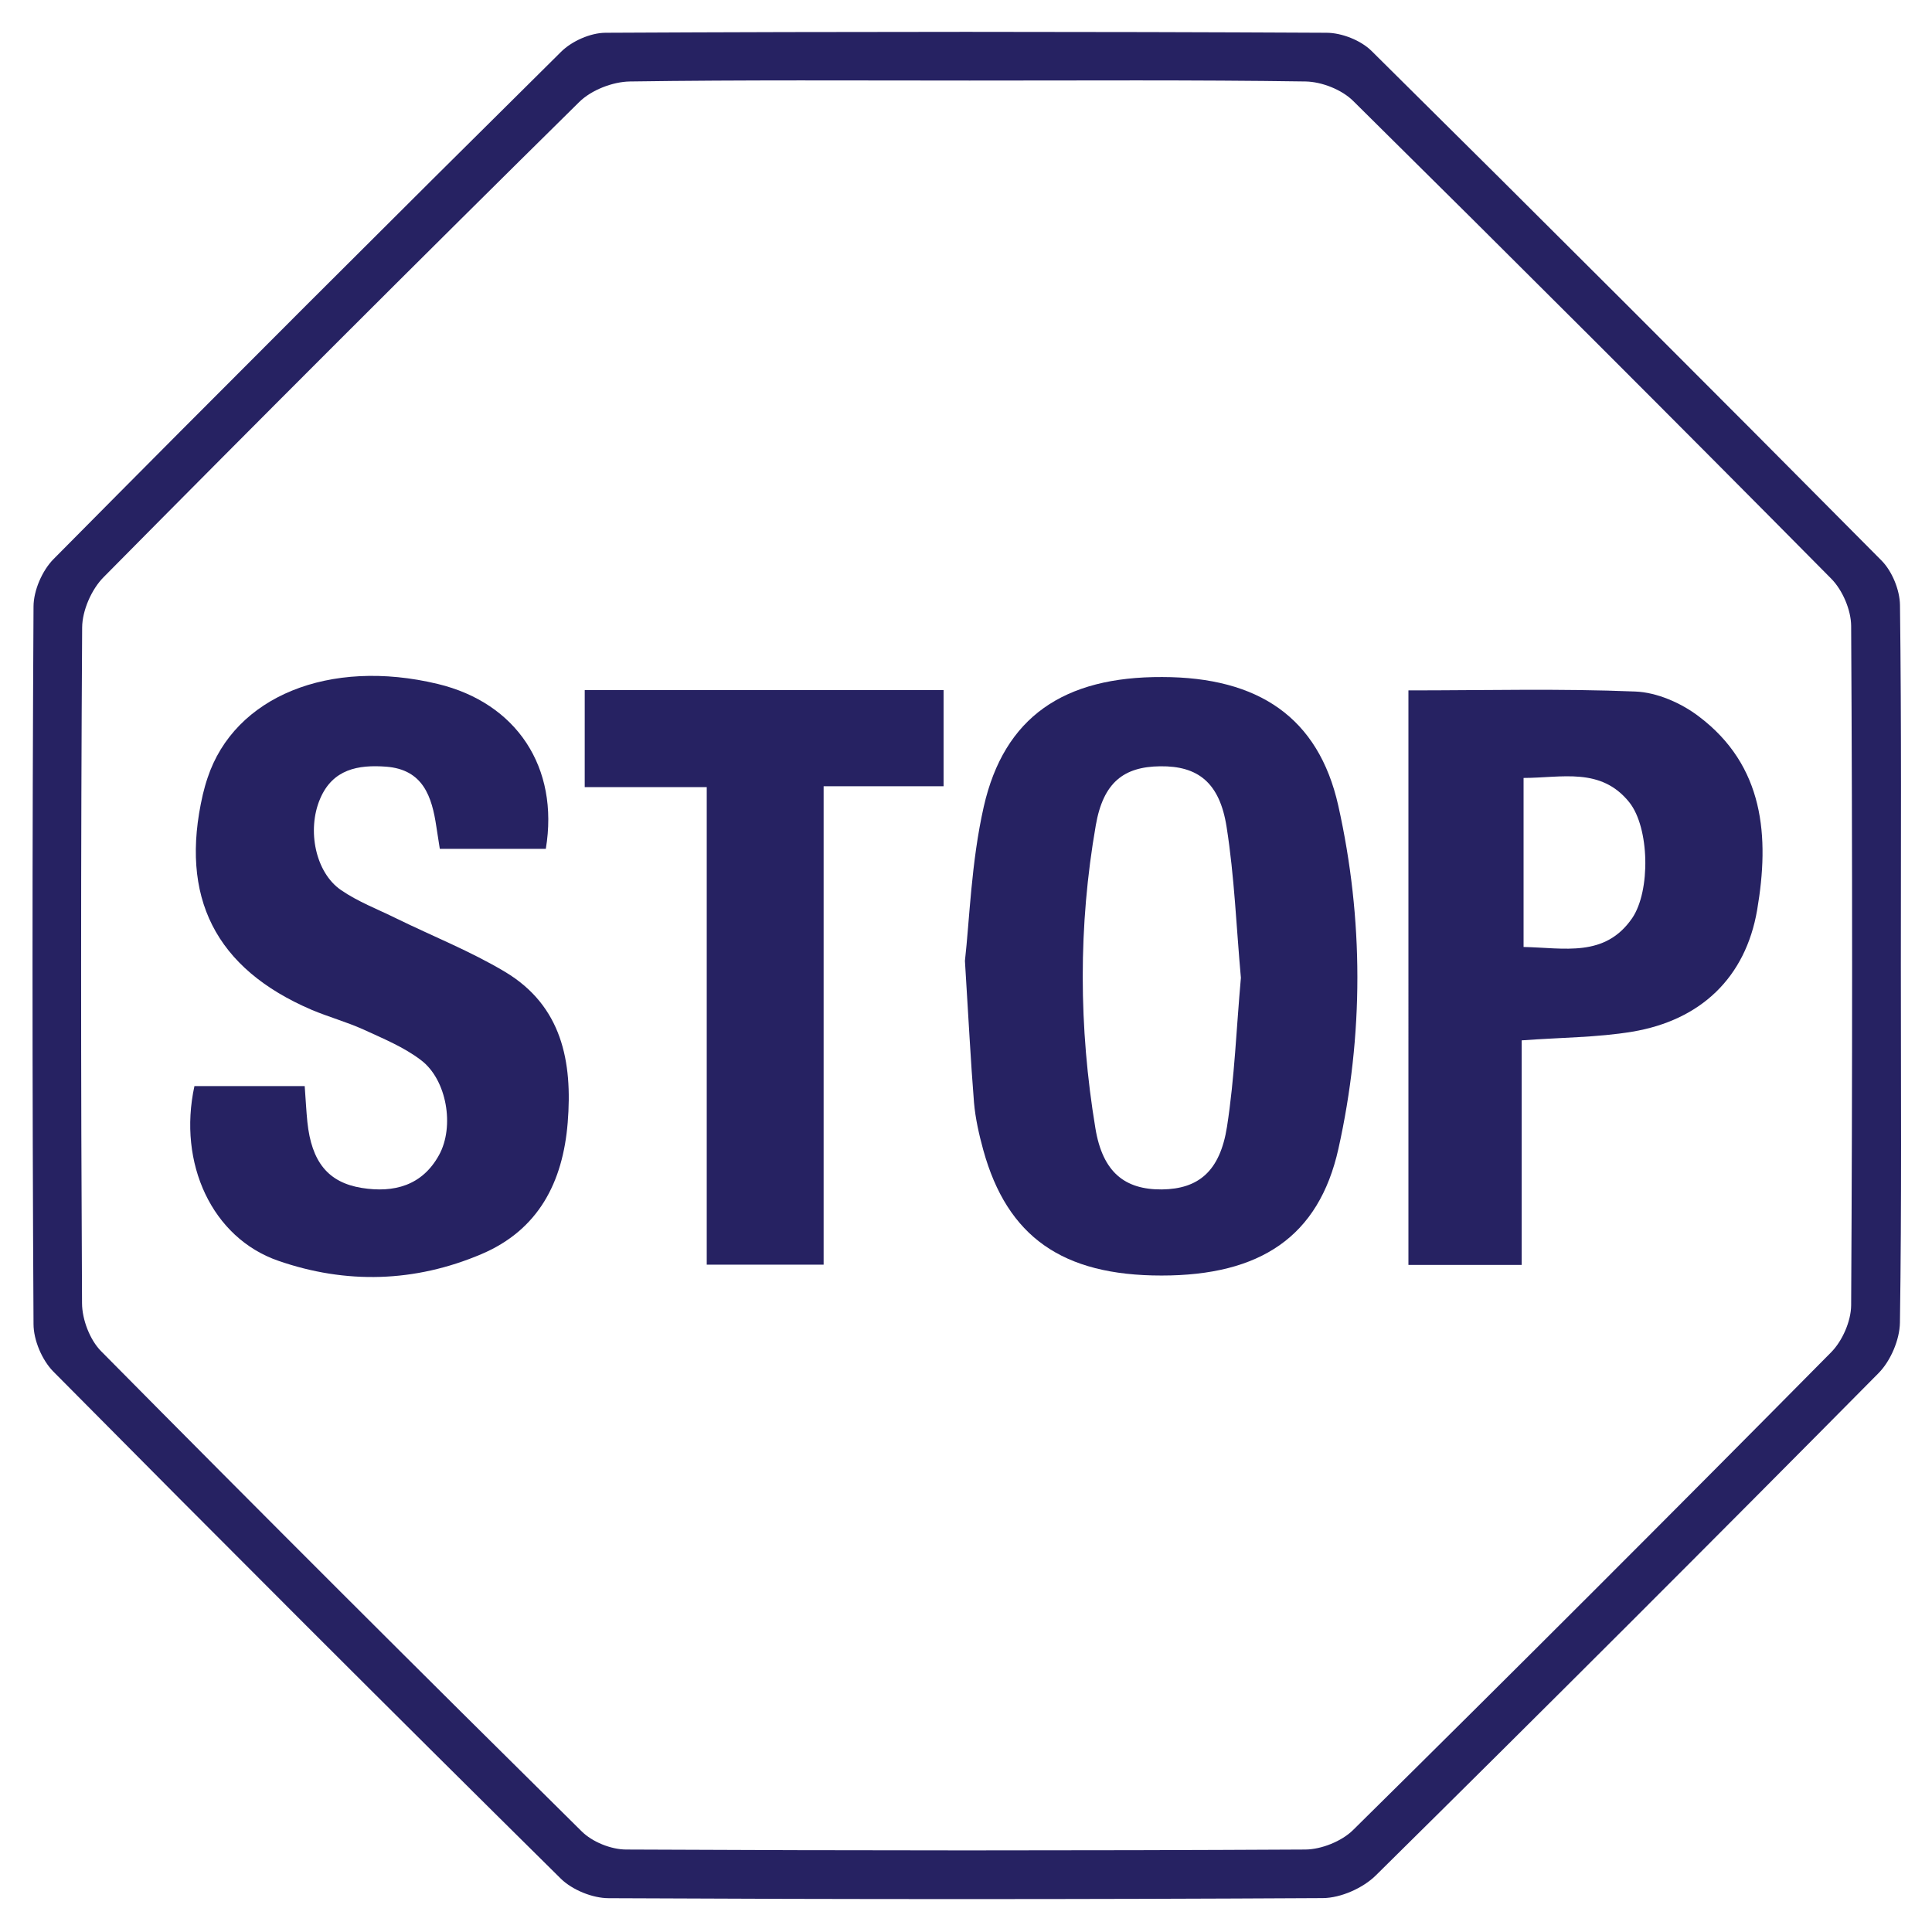
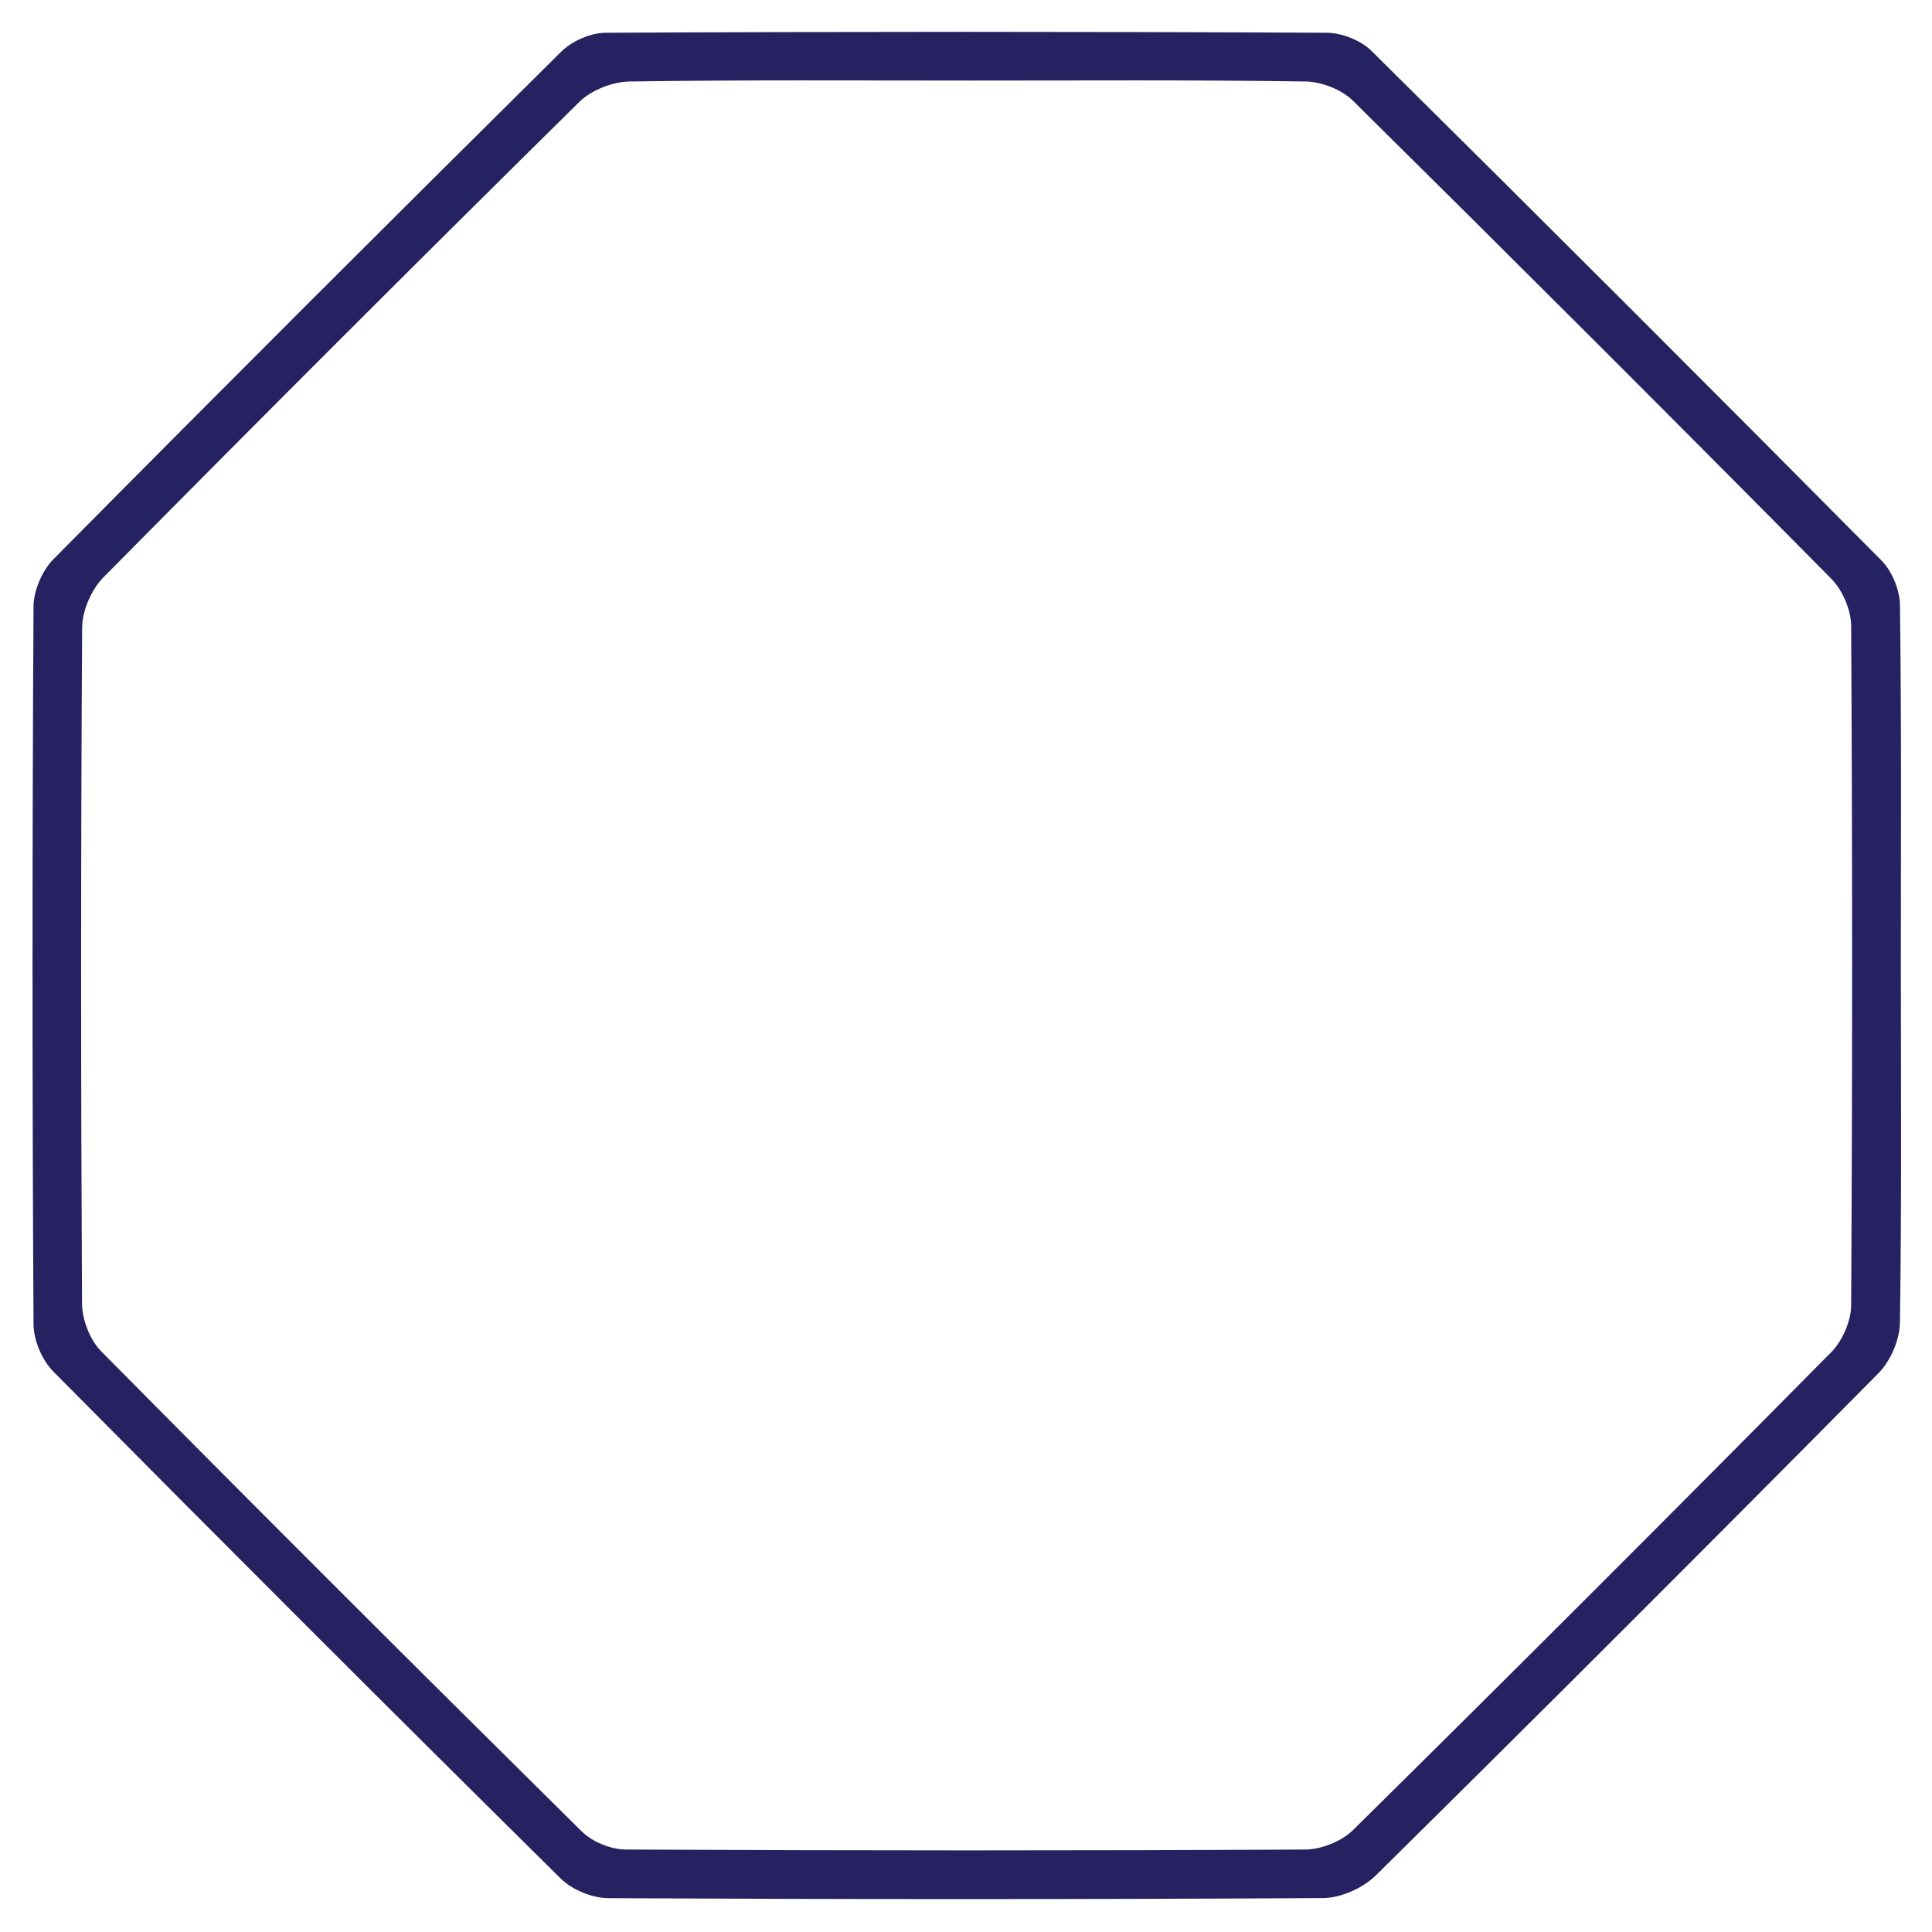
<svg xmlns="http://www.w3.org/2000/svg" version="1.1" id="Layer_1" x="0px" y="0px" width="150px" height="150px" viewBox="0 0 150 150" enable-background="new 0 0 150 150" xml:space="preserve">
  <g>
    <path fill-rule="evenodd" clip-rule="evenodd" fill="#262262" d="M147.582,74.974c0,9.235,0.066,18.486-0.072,27.722   c-0.022,1.321-0.721,2.959-1.654,3.907c-12.935,13.069-25.938,26.067-39.028,38.994c-1,0.993-2.731,1.763-4.126,1.771   c-18.486,0.103-36.966,0.1-55.442,0.007c-1.26,0-2.82-0.641-3.711-1.509c-13.205-13.054-26.343-26.188-39.407-39.377   c-0.881-0.892-1.539-2.446-1.539-3.69c-0.104-18.569-0.104-37.143,0-55.712c0.005-1.244,0.673-2.788,1.554-3.679   C17.226,30.213,30.364,17.09,43.563,4.021c0.835-0.83,2.28-1.472,3.452-1.477c18.658-0.094,37.319-0.094,55.981,0   c1.177,0.005,2.648,0.581,3.483,1.404c13.262,13.127,26.461,26.317,39.599,39.569c0.823,0.829,1.421,2.29,1.436,3.461   C147.633,56.312,147.582,65.64,147.582,74.974z M75.27,6.254c-8.789,0-17.579-0.057-26.369,0.072   c-1.337,0.021-2.99,0.664-3.933,1.597C32.583,20.138,20.278,32.441,8.043,44.812c-0.938,0.943-1.659,2.591-1.665,3.913   C6.271,66.2,6.275,83.696,6.369,101.188c0.005,1.254,0.606,2.834,1.477,3.715c12.365,12.501,24.803,24.914,37.303,37.271   c0.83,0.832,2.291,1.423,3.472,1.423c17.574,0.086,35.159,0.093,52.738,0c1.242-0.013,2.809-0.641,3.689-1.509   c12.443-12.284,24.813-24.654,37.111-37.087c0.882-0.886,1.556-2.425,1.564-3.664c0.1-17.578,0.1-35.163,0-52.742   c-0.009-1.238-0.668-2.783-1.554-3.674c-12.304-12.433-24.674-24.793-37.106-37.081c-0.886-0.881-2.441-1.493-3.701-1.514   C92.668,6.197,83.966,6.254,75.27,6.254z" />
-     <path fill-rule="evenodd" clip-rule="evenodd" fill="#262262" d="M74.917,74.601c0.357-3.125,0.482-7.645,1.462-11.972   c1.585-6.976,6.229-10.101,13.857-10.064c7.469,0.01,12.127,3.135,13.666,9.977c1.975,8.826,1.98,17.817,0.011,26.653   c-1.528,6.841-6.08,9.837-13.729,9.837c-7.69,0.005-11.98-3.001-13.842-9.743c-0.331-1.207-0.612-2.446-0.72-3.68   C75.363,82.391,75.204,79.177,74.917,74.601z M96.343,75.917c-0.353-3.893-0.498-7.836-1.11-11.712   c-0.538-3.457-2.238-4.748-5.155-4.711c-2.825,0.032-4.422,1.249-5.001,4.582c-1.364,7.821-1.327,15.692-0.031,23.518   c0.564,3.432,2.296,4.778,5.166,4.753c2.829-0.036,4.51-1.395,5.054-4.882C95.855,83.67,95.994,79.81,96.343,75.917z" />
-     <path fill-rule="evenodd" clip-rule="evenodd" fill="#262262" d="M42.377,65.905c-2.696,0-5.417,0-8.23,0   c-0.104-0.669-0.187-1.182-0.265-1.7c-0.346-2.353-1.026-4.457-3.897-4.68c-2.177-0.166-4.162,0.191-5.136,2.503   c-1.031,2.425-0.353,5.727,1.633,7.08c1.316,0.907,2.851,1.487,4.296,2.202c2.813,1.379,5.748,2.539,8.427,4.141   c4.426,2.643,5.255,6.981,4.871,11.712c-0.373,4.612-2.258,8.323-6.706,10.21c-5.162,2.191-10.499,2.343-15.765,0.513   c-5.136-1.777-7.815-7.557-6.509-13.563c2.798,0,5.618,0,8.561,0c0.078,1.037,0.119,1.907,0.207,2.788   c0.326,3.094,1.602,4.695,4.224,5.12c2.498,0.399,4.69-0.176,5.997-2.55c1.223-2.213,0.611-5.851-1.395-7.369   c-1.326-1.016-2.938-1.674-4.478-2.384c-1.301-0.586-2.7-0.97-4.011-1.523c-7.484-3.204-10.288-8.759-8.453-16.72   c0.104-0.43,0.223-0.865,0.368-1.29c2.094-6.323,9.454-9.318,17.875-7.292C40.097,54.571,43.429,59.566,42.377,65.905z" />
-     <path fill-rule="evenodd" clip-rule="evenodd" fill="#262262" d="M109.35,53.602c6.002,0,11.812-0.15,17.611,0.088   c1.673,0.062,3.545,0.881,4.907,1.912c5.115,3.84,5.529,9.354,4.556,15.051c-0.901,5.244-4.374,8.556-9.691,9.447   c-2.717,0.451-5.504,0.445-8.593,0.674c0,5.758,0,11.531,0,17.434c-3.063,0-5.799,0-8.79,0   C109.35,83.38,109.35,68.595,109.35,53.602z M118.29,73.523c3.146,0.062,6.312,0.845,8.432-2.239   c1.44-2.115,1.348-7.022-0.223-8.992c-2.203-2.751-5.244-1.897-8.209-1.892C118.29,64.883,118.29,69.139,118.29,73.523z" />
-     <path fill-rule="evenodd" clip-rule="evenodd" fill="#262262" d="M45.398,53.581c9.271,0,18.466,0,27.861,0   c0,2.399,0,4.763,0,7.463c-3,0-5.986,0-9.313,0c0,12.552,0,24.767,0,37.143c-3.151,0-5.96,0-9.075,0c0-12.329,0-24.544,0-37.076   c-3.296,0-6.292,0-9.474,0C45.398,58.441,45.398,56.094,45.398,53.581z" />
  </g>
</svg>